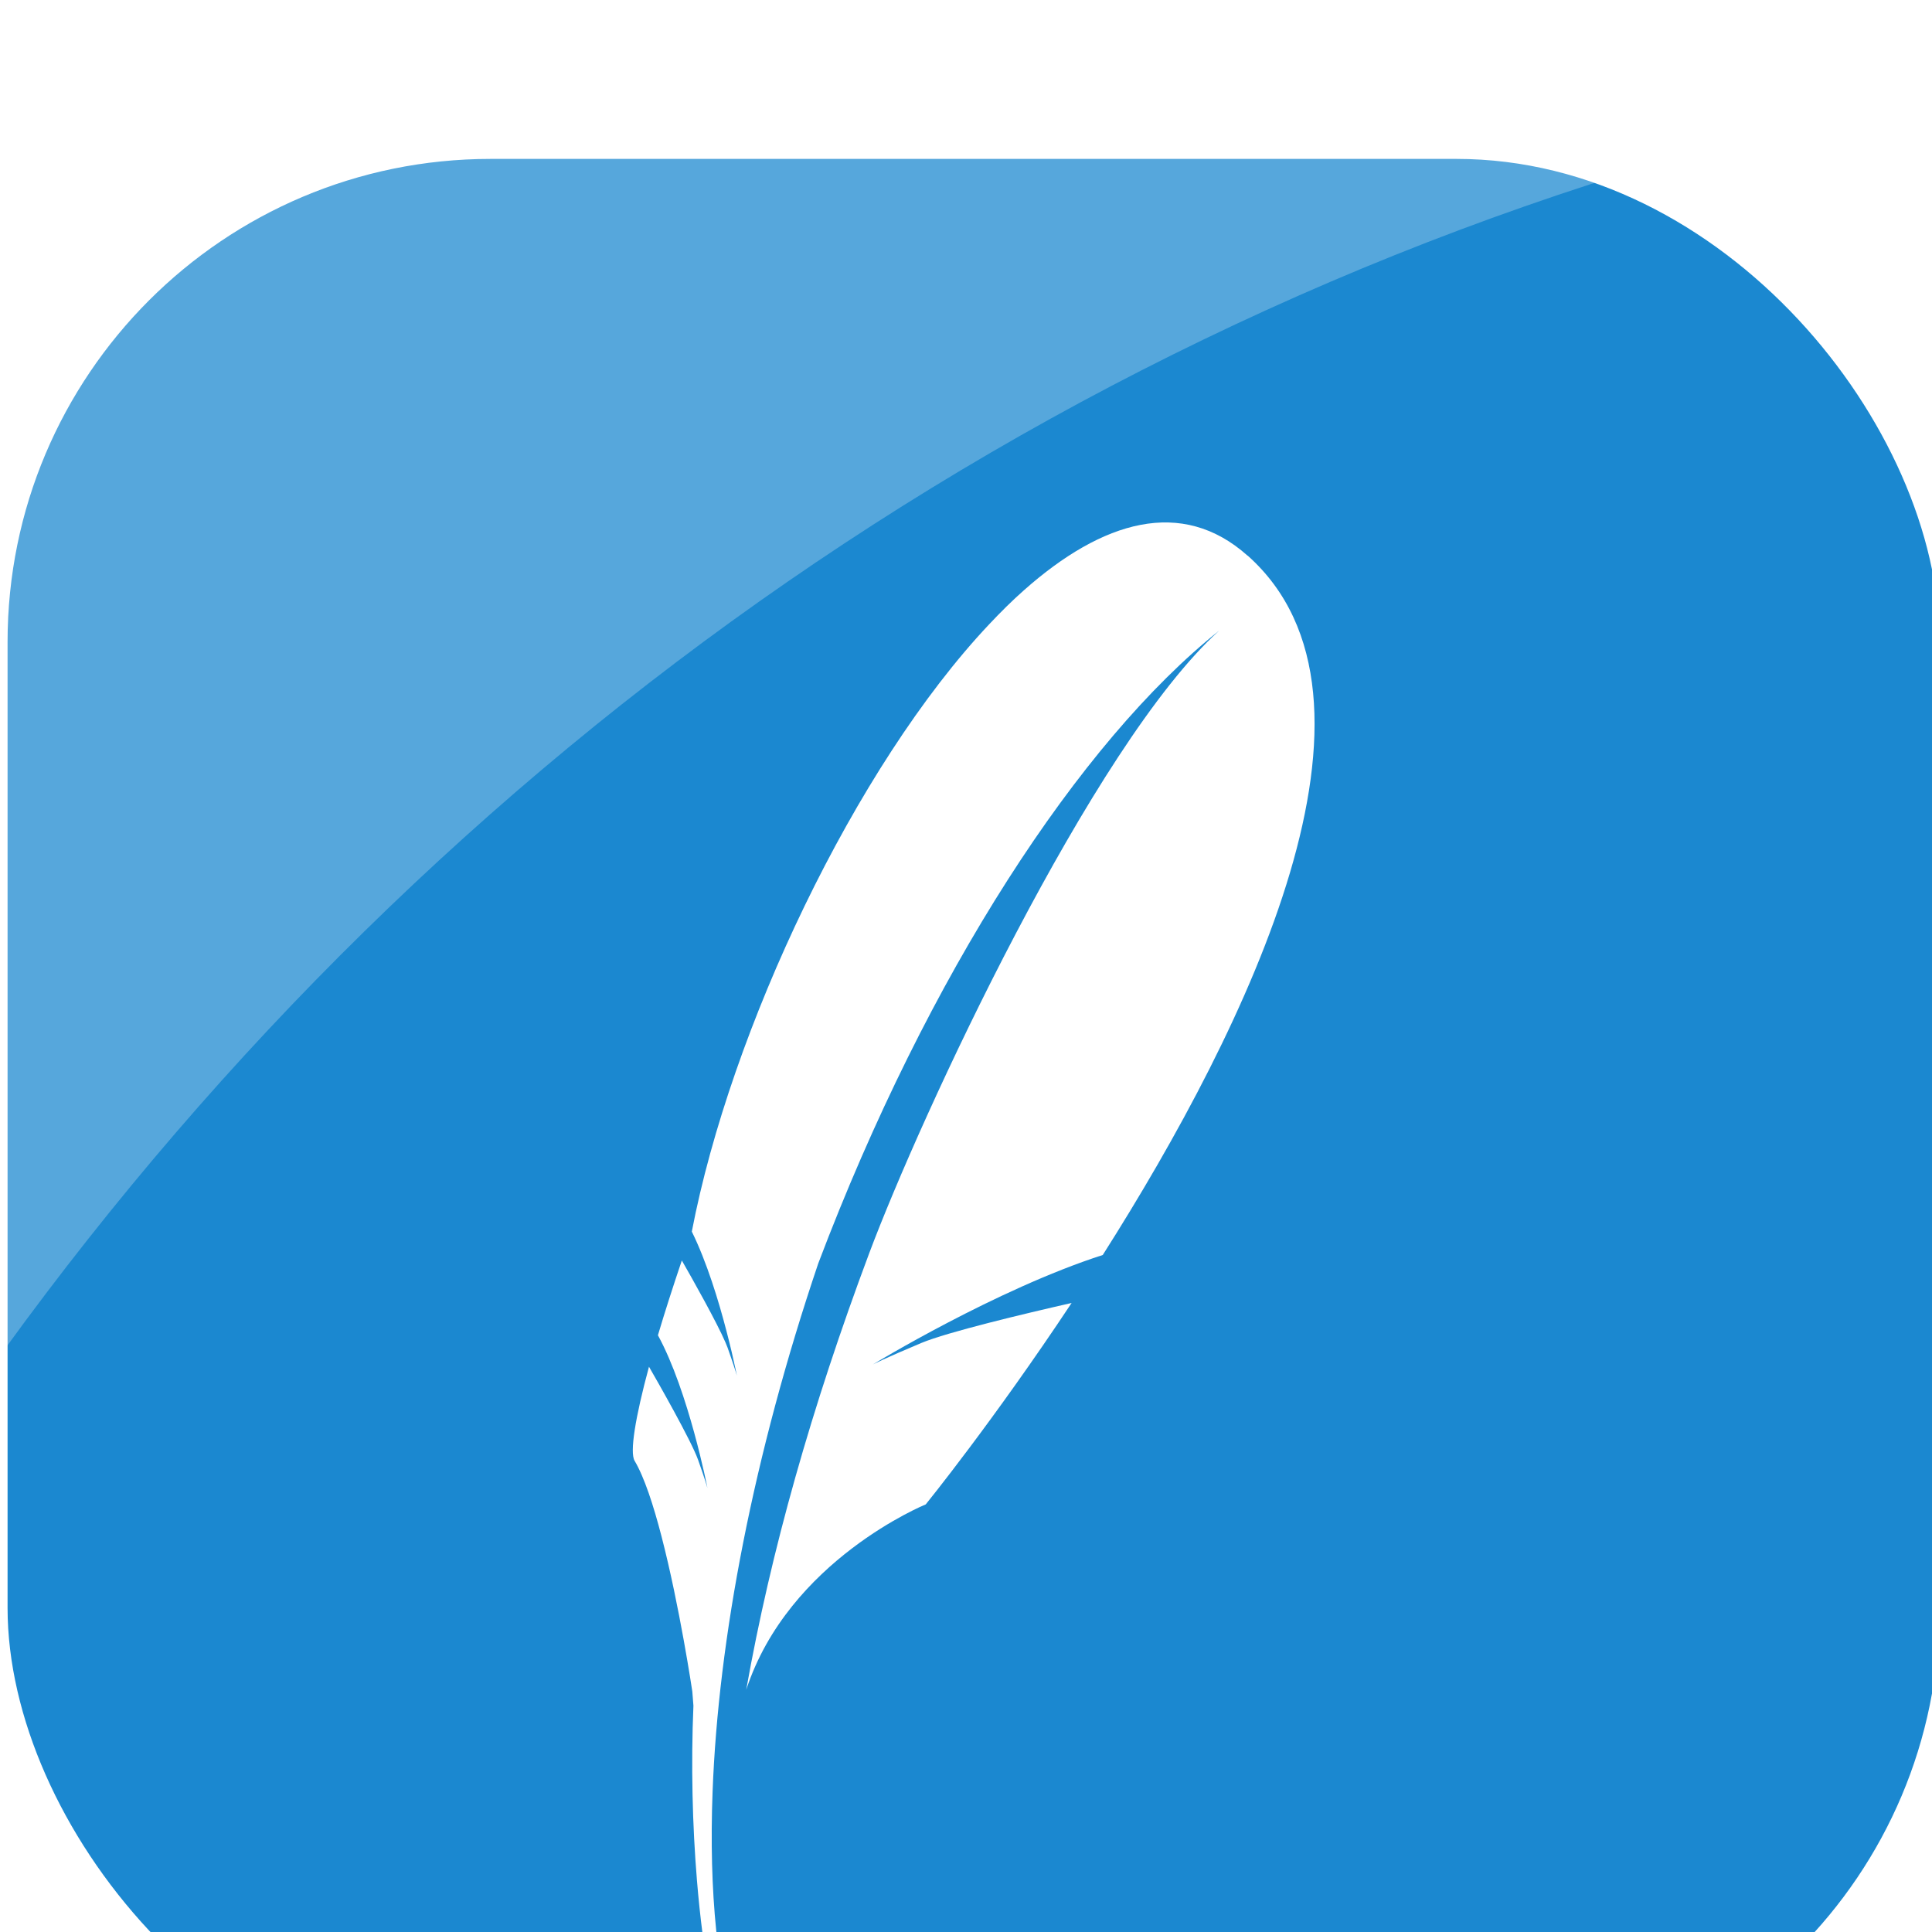
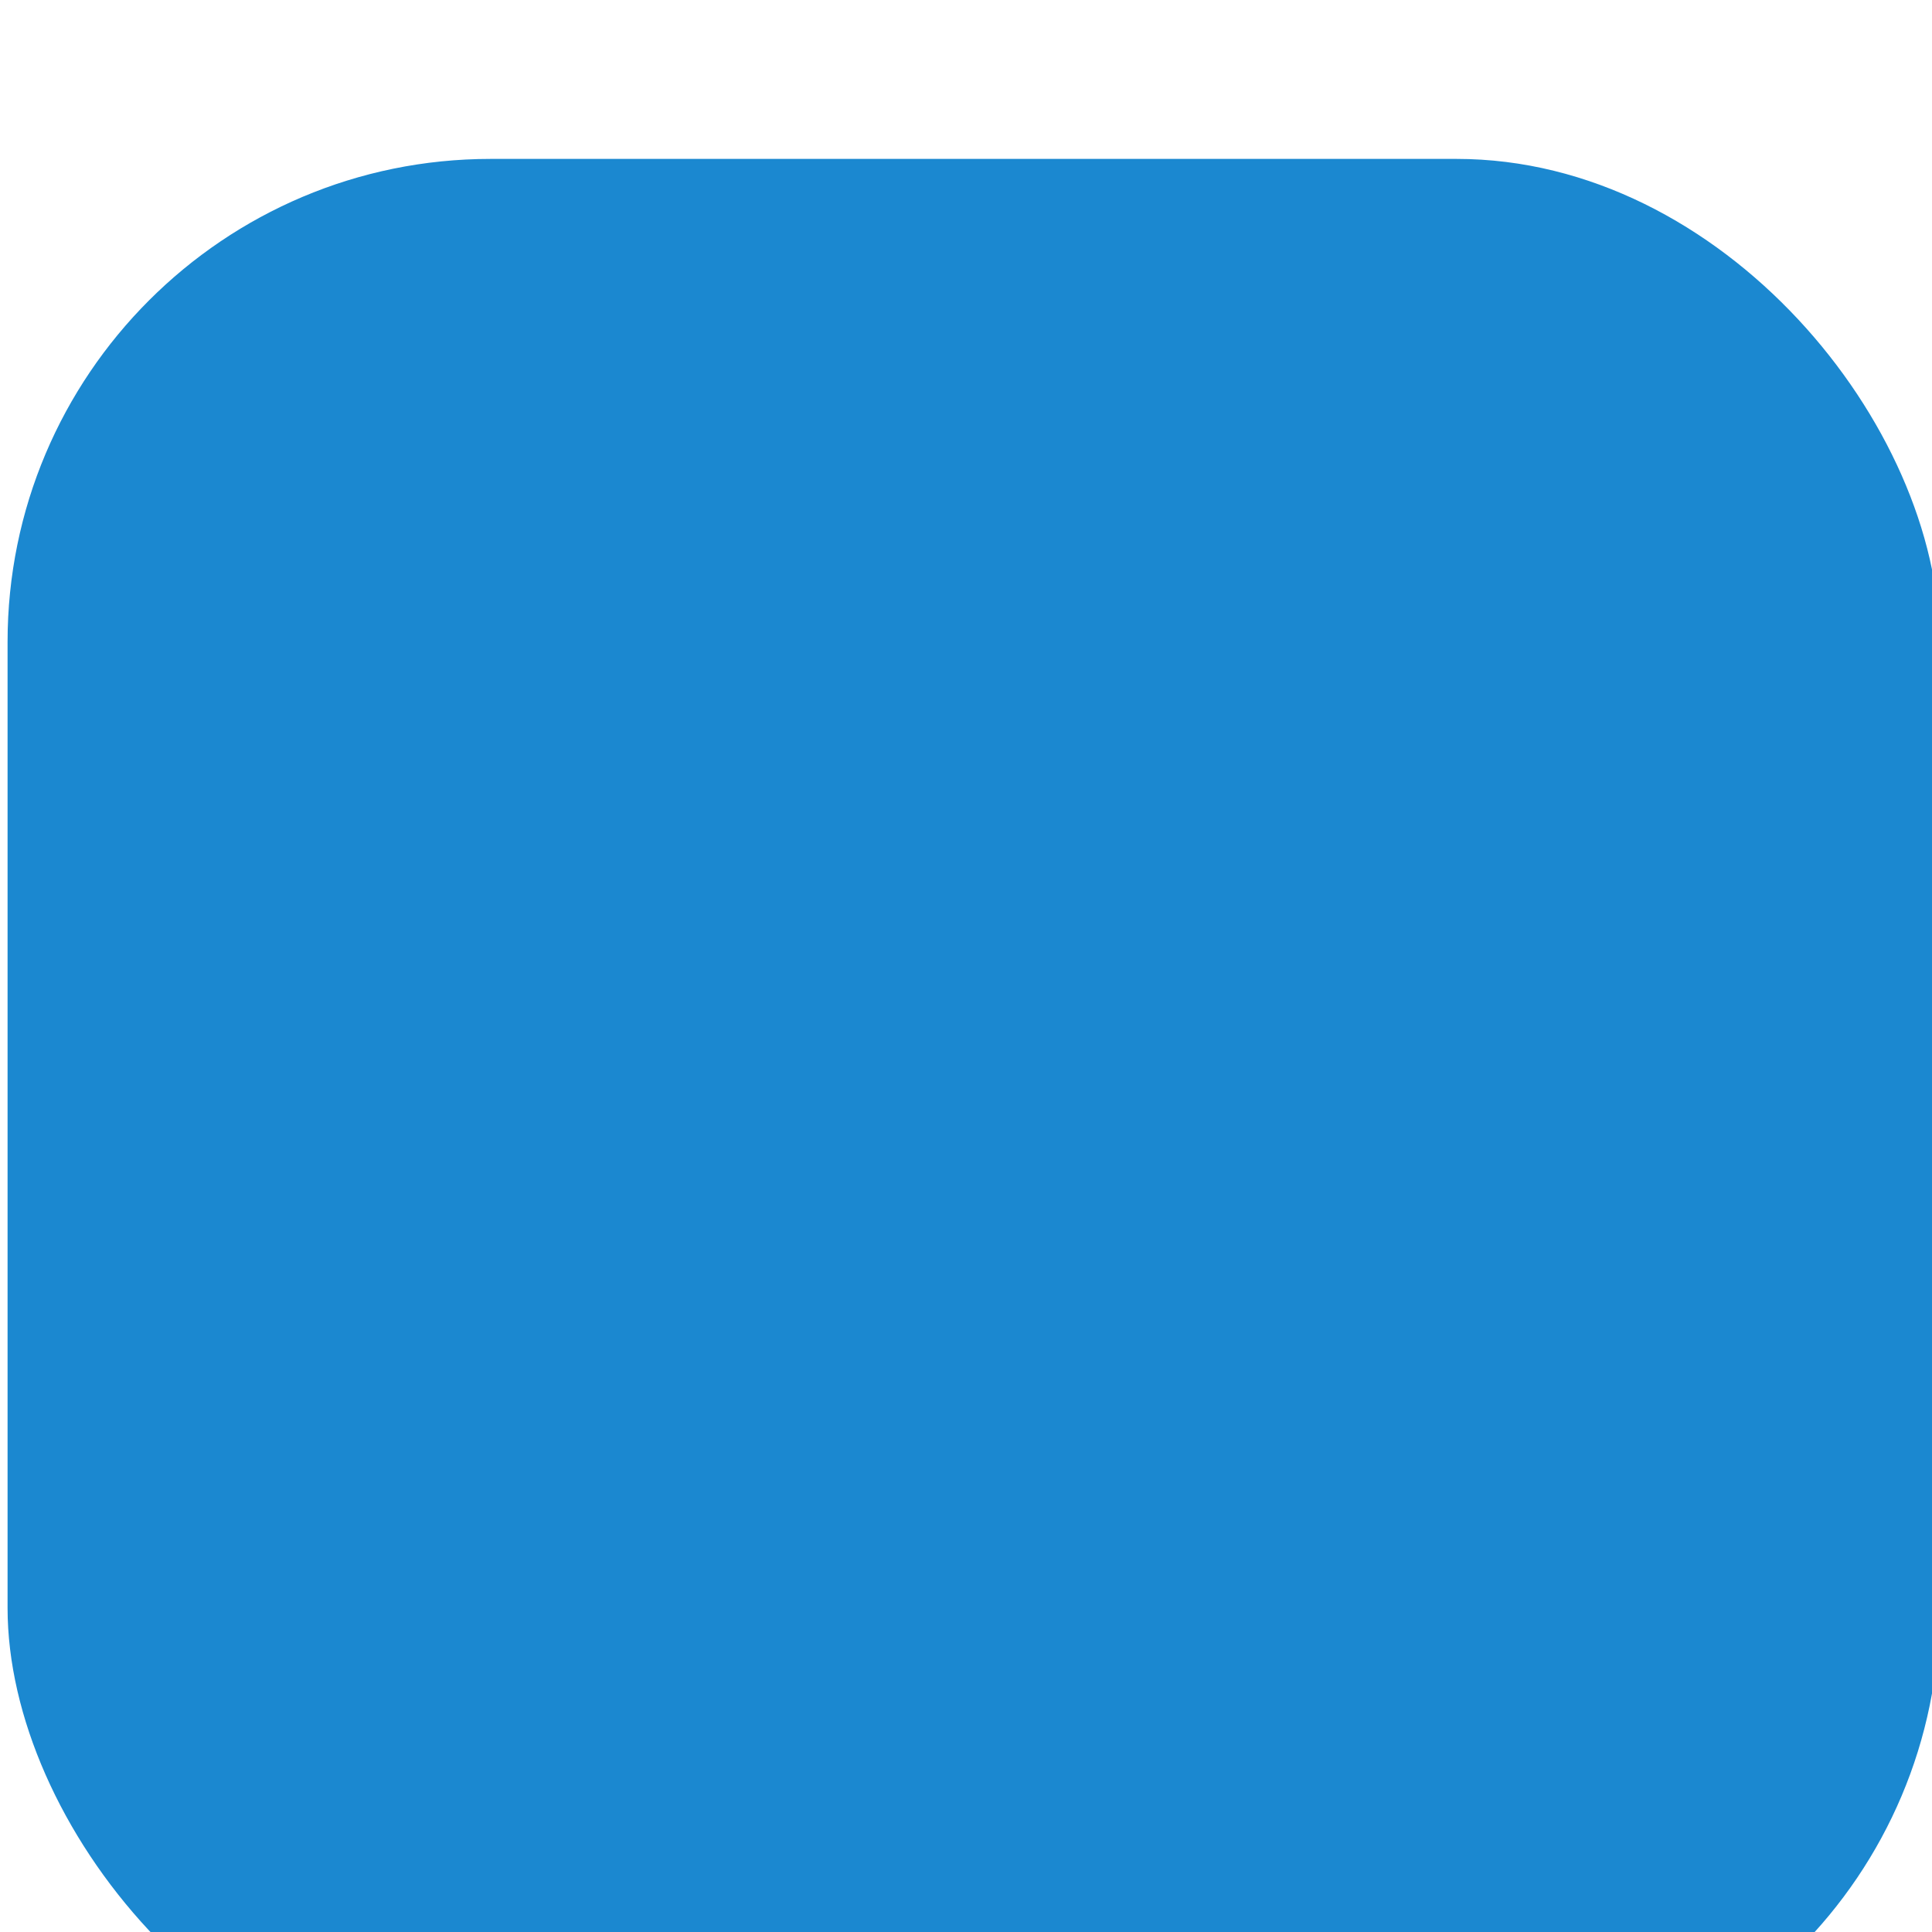
<svg xmlns="http://www.w3.org/2000/svg" width="24" height="24" viewBox="0 0 24 24" fill="none" version="1.1" id="svg1439">
  <g filter="url(#filter0_di_1_895)" id="g1401" transform="translate(-1.906,-0.526)">
    <g clip-path="url(#clip0_1_895)" id="g1399">
      <rect x="2" y="0.5" width="24" height="24" rx="6" fill="#1b88d0" id="rect1393" ry="6" />
-       <path d="m 17.403,5.428 c -0.815,-0.727 -1.802,-0.435 -2.777,0.43 -0.145,0.128 -0.289,0.271 -0.432,0.423 -1.667,1.768 -3.214,5.043 -3.694,7.544 0.187,0.38 0.334,0.864 0.43,1.234 0.025,0.095 0.047,0.184 0.065,0.26 0.042,0.179 0.065,0.296 0.065,0.296 0,0 -0.015,-0.057 -0.076,-0.234 -0.012,-0.034 -0.025,-0.071 -0.04,-0.115 -0.007,-0.018 -0.016,-0.04 -0.026,-0.064 -0.109,-0.253 -0.409,-0.786 -0.542,-1.018 -0.113,0.334 -0.213,0.646 -0.297,0.929 0.382,0.699 0.615,1.897 0.615,1.897 0,0 -0.02,-0.078 -0.116,-0.349 -0.085,-0.24 -0.51,-0.984 -0.61,-1.157 -0.172,0.635 -0.24,1.064 -0.179,1.168 0.12,0.202 0.234,0.551 0.334,0.937 0.226,0.87 0.383,1.928 0.383,1.928 0,0 0.005,0.07 0.014,0.178 -0.031,0.73 -0.013,1.487 0.044,2.172 0.075,0.906 0.216,1.684 0.396,2.1 l 0.122,-0.067 c -0.264,-0.821 -0.371,-1.896 -0.324,-3.136 0.071,-1.895 0.507,-4.181 1.313,-6.564 1.362,-3.597 3.251,-6.482 4.98,-7.86 -1.576,1.423 -3.709,6.03 -4.348,7.736 -0.715,1.911 -1.222,3.703 -1.527,5.421 0.527,-1.61 2.23,-2.303 2.23,-2.303 0,0 0.836,-1.03 1.812,-2.502 -0.585,0.133 -1.545,0.362 -1.867,0.497 -0.474,0.199 -0.602,0.267 -0.602,0.267 0,0 1.537,-0.936 2.856,-1.36 1.813,-2.856 3.789,-6.914 1.8,-8.688 z" fill="#ffffff" id="path1395" />
    </g>
  </g>
  <defs id="defs1437">
    <filter id="filter0_di_1_895" x="0" y="-6.5" width="28" height="43" filterUnits="userSpaceOnUse" color-interpolation-filters="sRGB">
      <feFlood flood-opacity="0" result="BackgroundImageFix" id="feFlood1403" />
      <feColorMatrix in="SourceAlpha" type="matrix" values="0 0 0 0 0 0 0 0 0 0 0 0 0 0 0 0 0 0 127 0" result="hardAlpha" id="feColorMatrix1405" />
      <feMorphology radius="9" operator="erode" in="SourceAlpha" result="effect1_dropShadow_1_895" id="feMorphology1407" />
      <feOffset dy="10" id="feOffset1409" />
      <feGaussianBlur stdDeviation="5.5" id="feGaussianBlur1411" />
      <feComposite in2="hardAlpha" operator="out" id="feComposite1413" />
      <feColorMatrix type="matrix" values="0 0 0 0 0 0 0 0 0 0 0 0 0 0 0 0 0 0 0.4 0" id="feColorMatrix1415" />
      <feBlend mode="normal" in2="BackgroundImageFix" result="effect1_dropShadow_1_895" id="feBlend1417" />
      <feBlend mode="normal" in="SourceGraphic" in2="effect1_dropShadow_1_895" result="shape" id="feBlend1419" />
      <feColorMatrix in="SourceAlpha" type="matrix" values="0 0 0 0 0 0 0 0 0 0 0 0 0 0 0 0 0 0 127 0" result="hardAlpha" id="feColorMatrix1421" />
      <feOffset dy="-8" id="feOffset1423" />
      <feGaussianBlur stdDeviation="3.5" id="feGaussianBlur1425" />
      <feComposite in2="hardAlpha" operator="arithmetic" k2="-1" k3="1" id="feComposite1427" k1="0" k4="0" />
      <feColorMatrix type="matrix" values="0 0 0 0 0 0 0 0 0 0 0 0 0 0 0 0 0 0 0.1 0" id="feColorMatrix1429" />
      <feBlend mode="normal" in2="shape" result="effect2_innerShadow_1_895" id="feBlend1431" />
    </filter>
    <clipPath id="clip0_1_895">
      <rect x="2" y="0.5" width="24" height="24" rx="6" fill="#ffffff" id="rect1434" />
    </clipPath>
  </defs>
-   <path opacity="0.26" fill-rule="evenodd" clip-rule="evenodd" d="m 10.059,-0.182 c -8.488,0 -10,1.119 -10,10 0,8.881 0,4.284 0,6.941 5.387,-7.427 13.134,-12.927 22.226,-15.195 -0.244,-0.238 -0.831,-0.952 -3.034,-1.434 -1.441,-0.304 -5.248,-0.363 -9.191,-0.313 z" fill="#ffffff" id="path323" />
</svg>